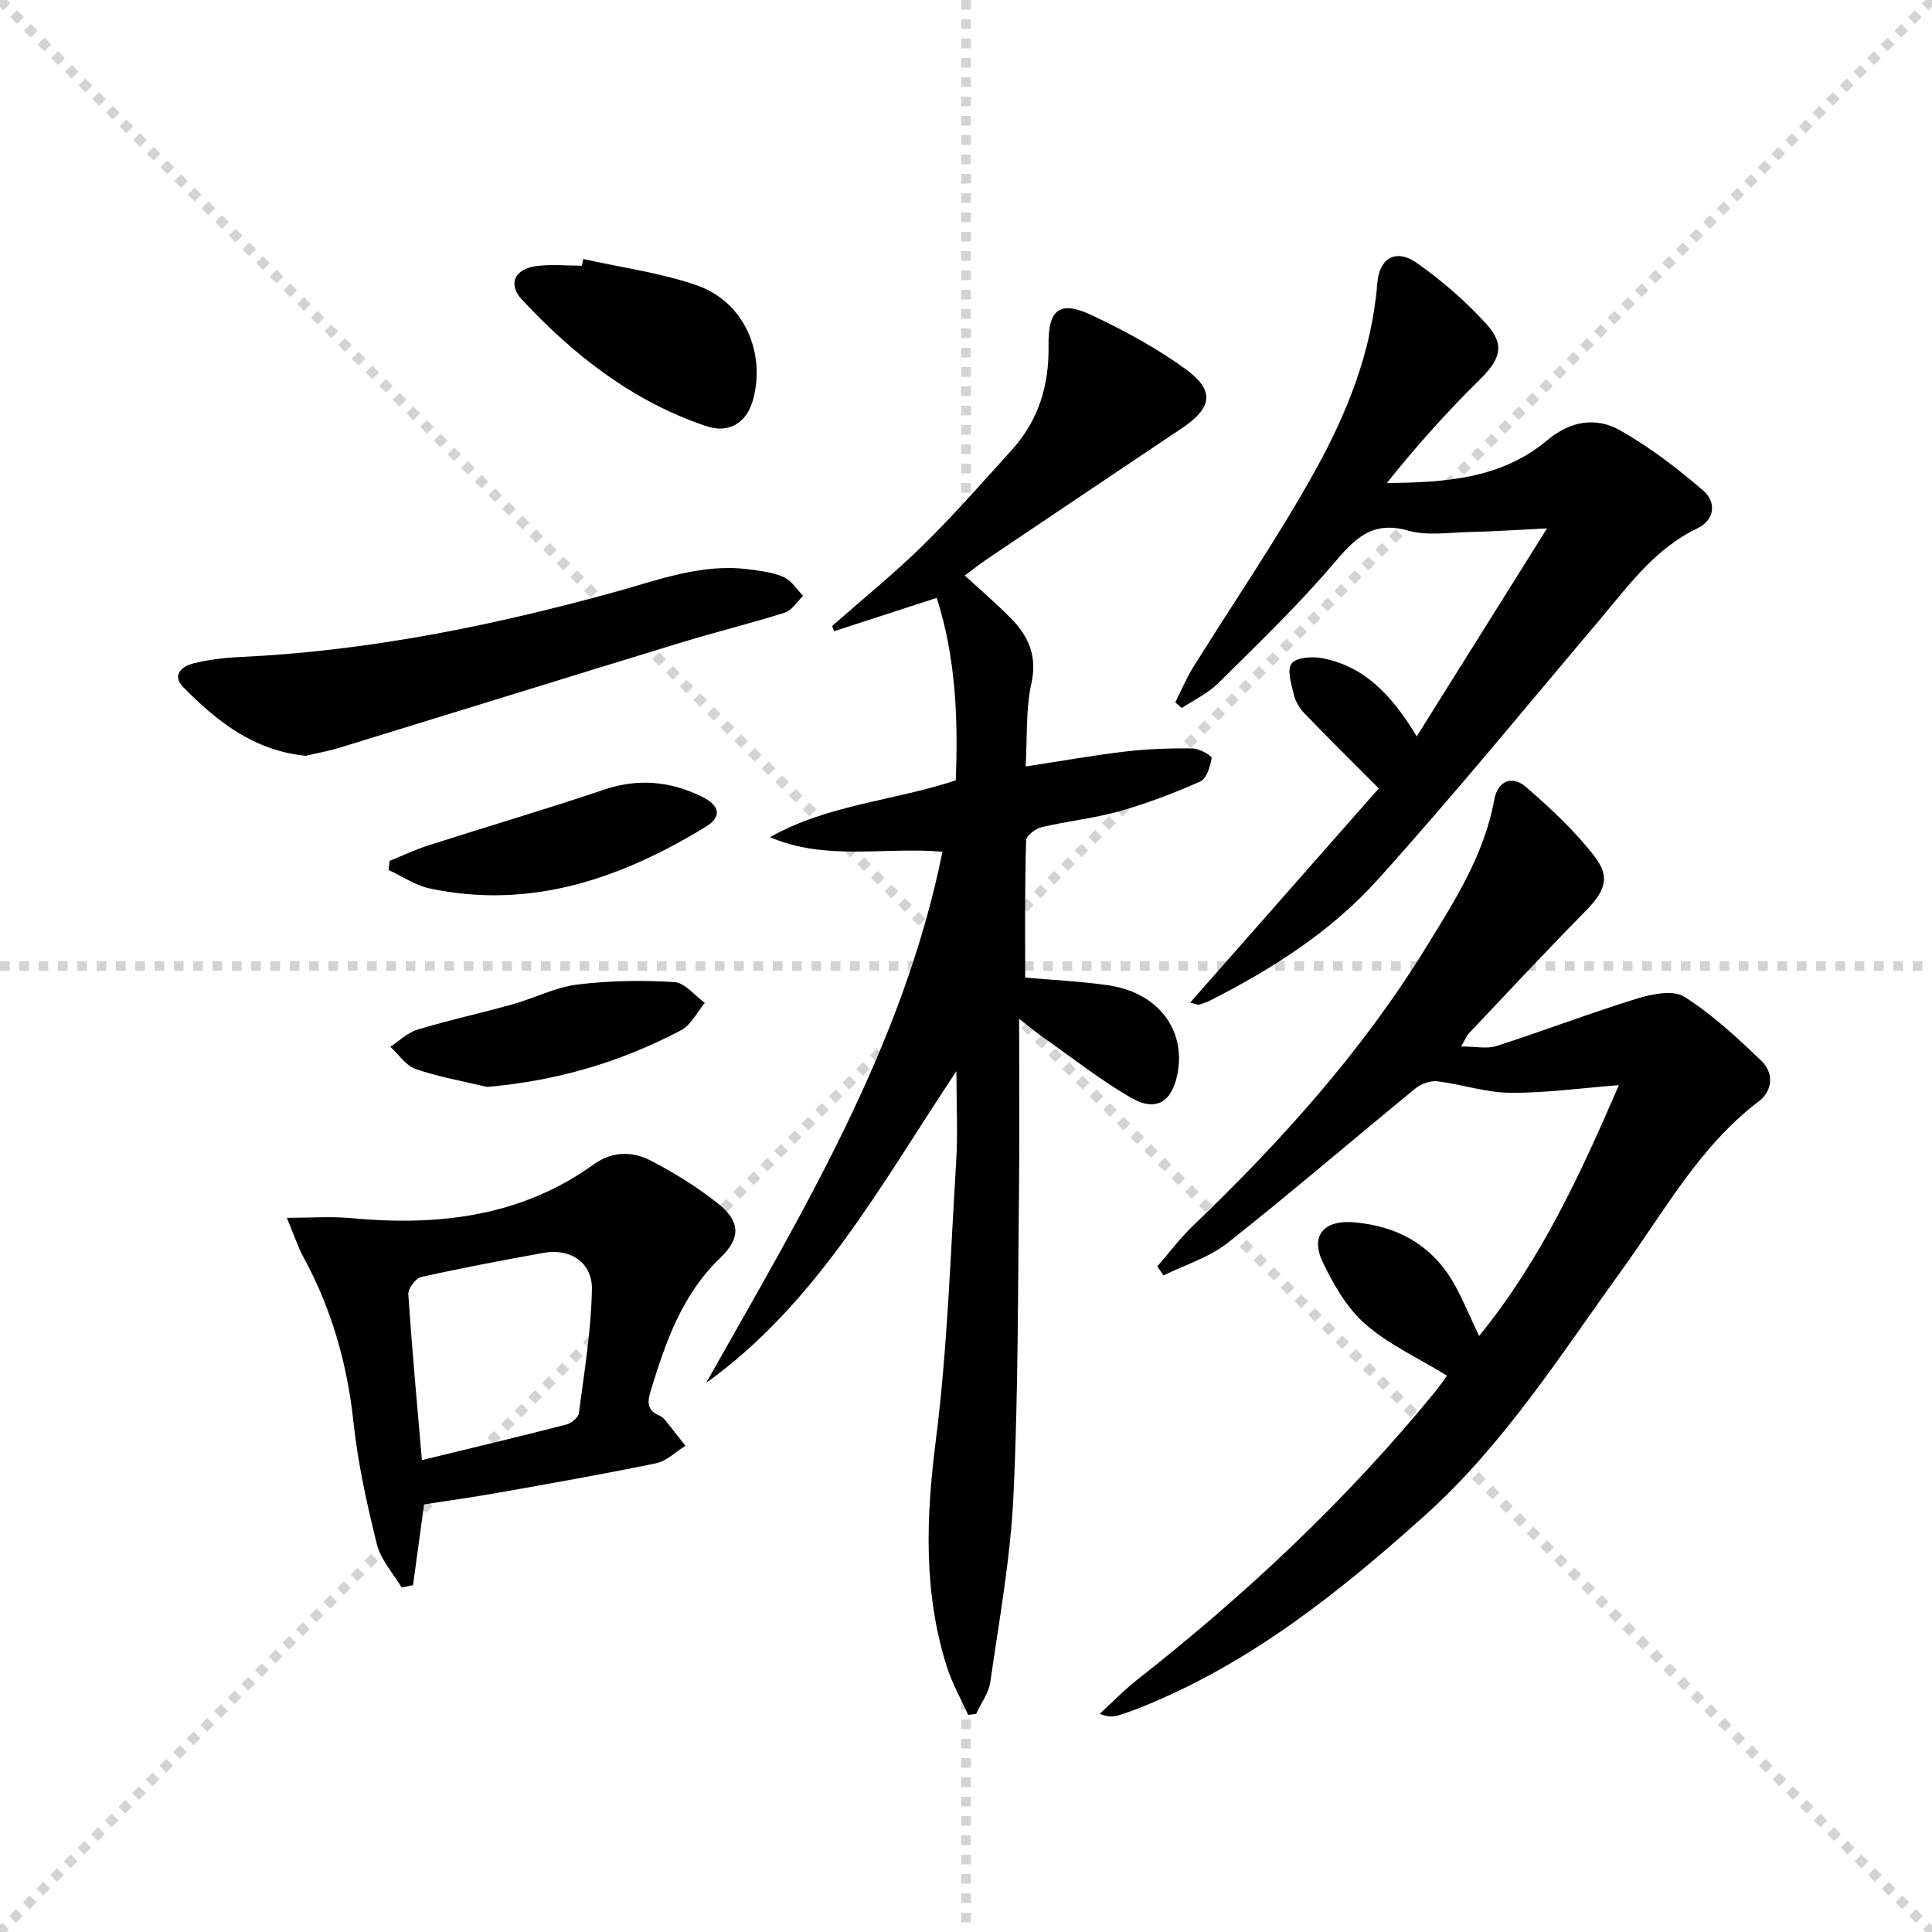
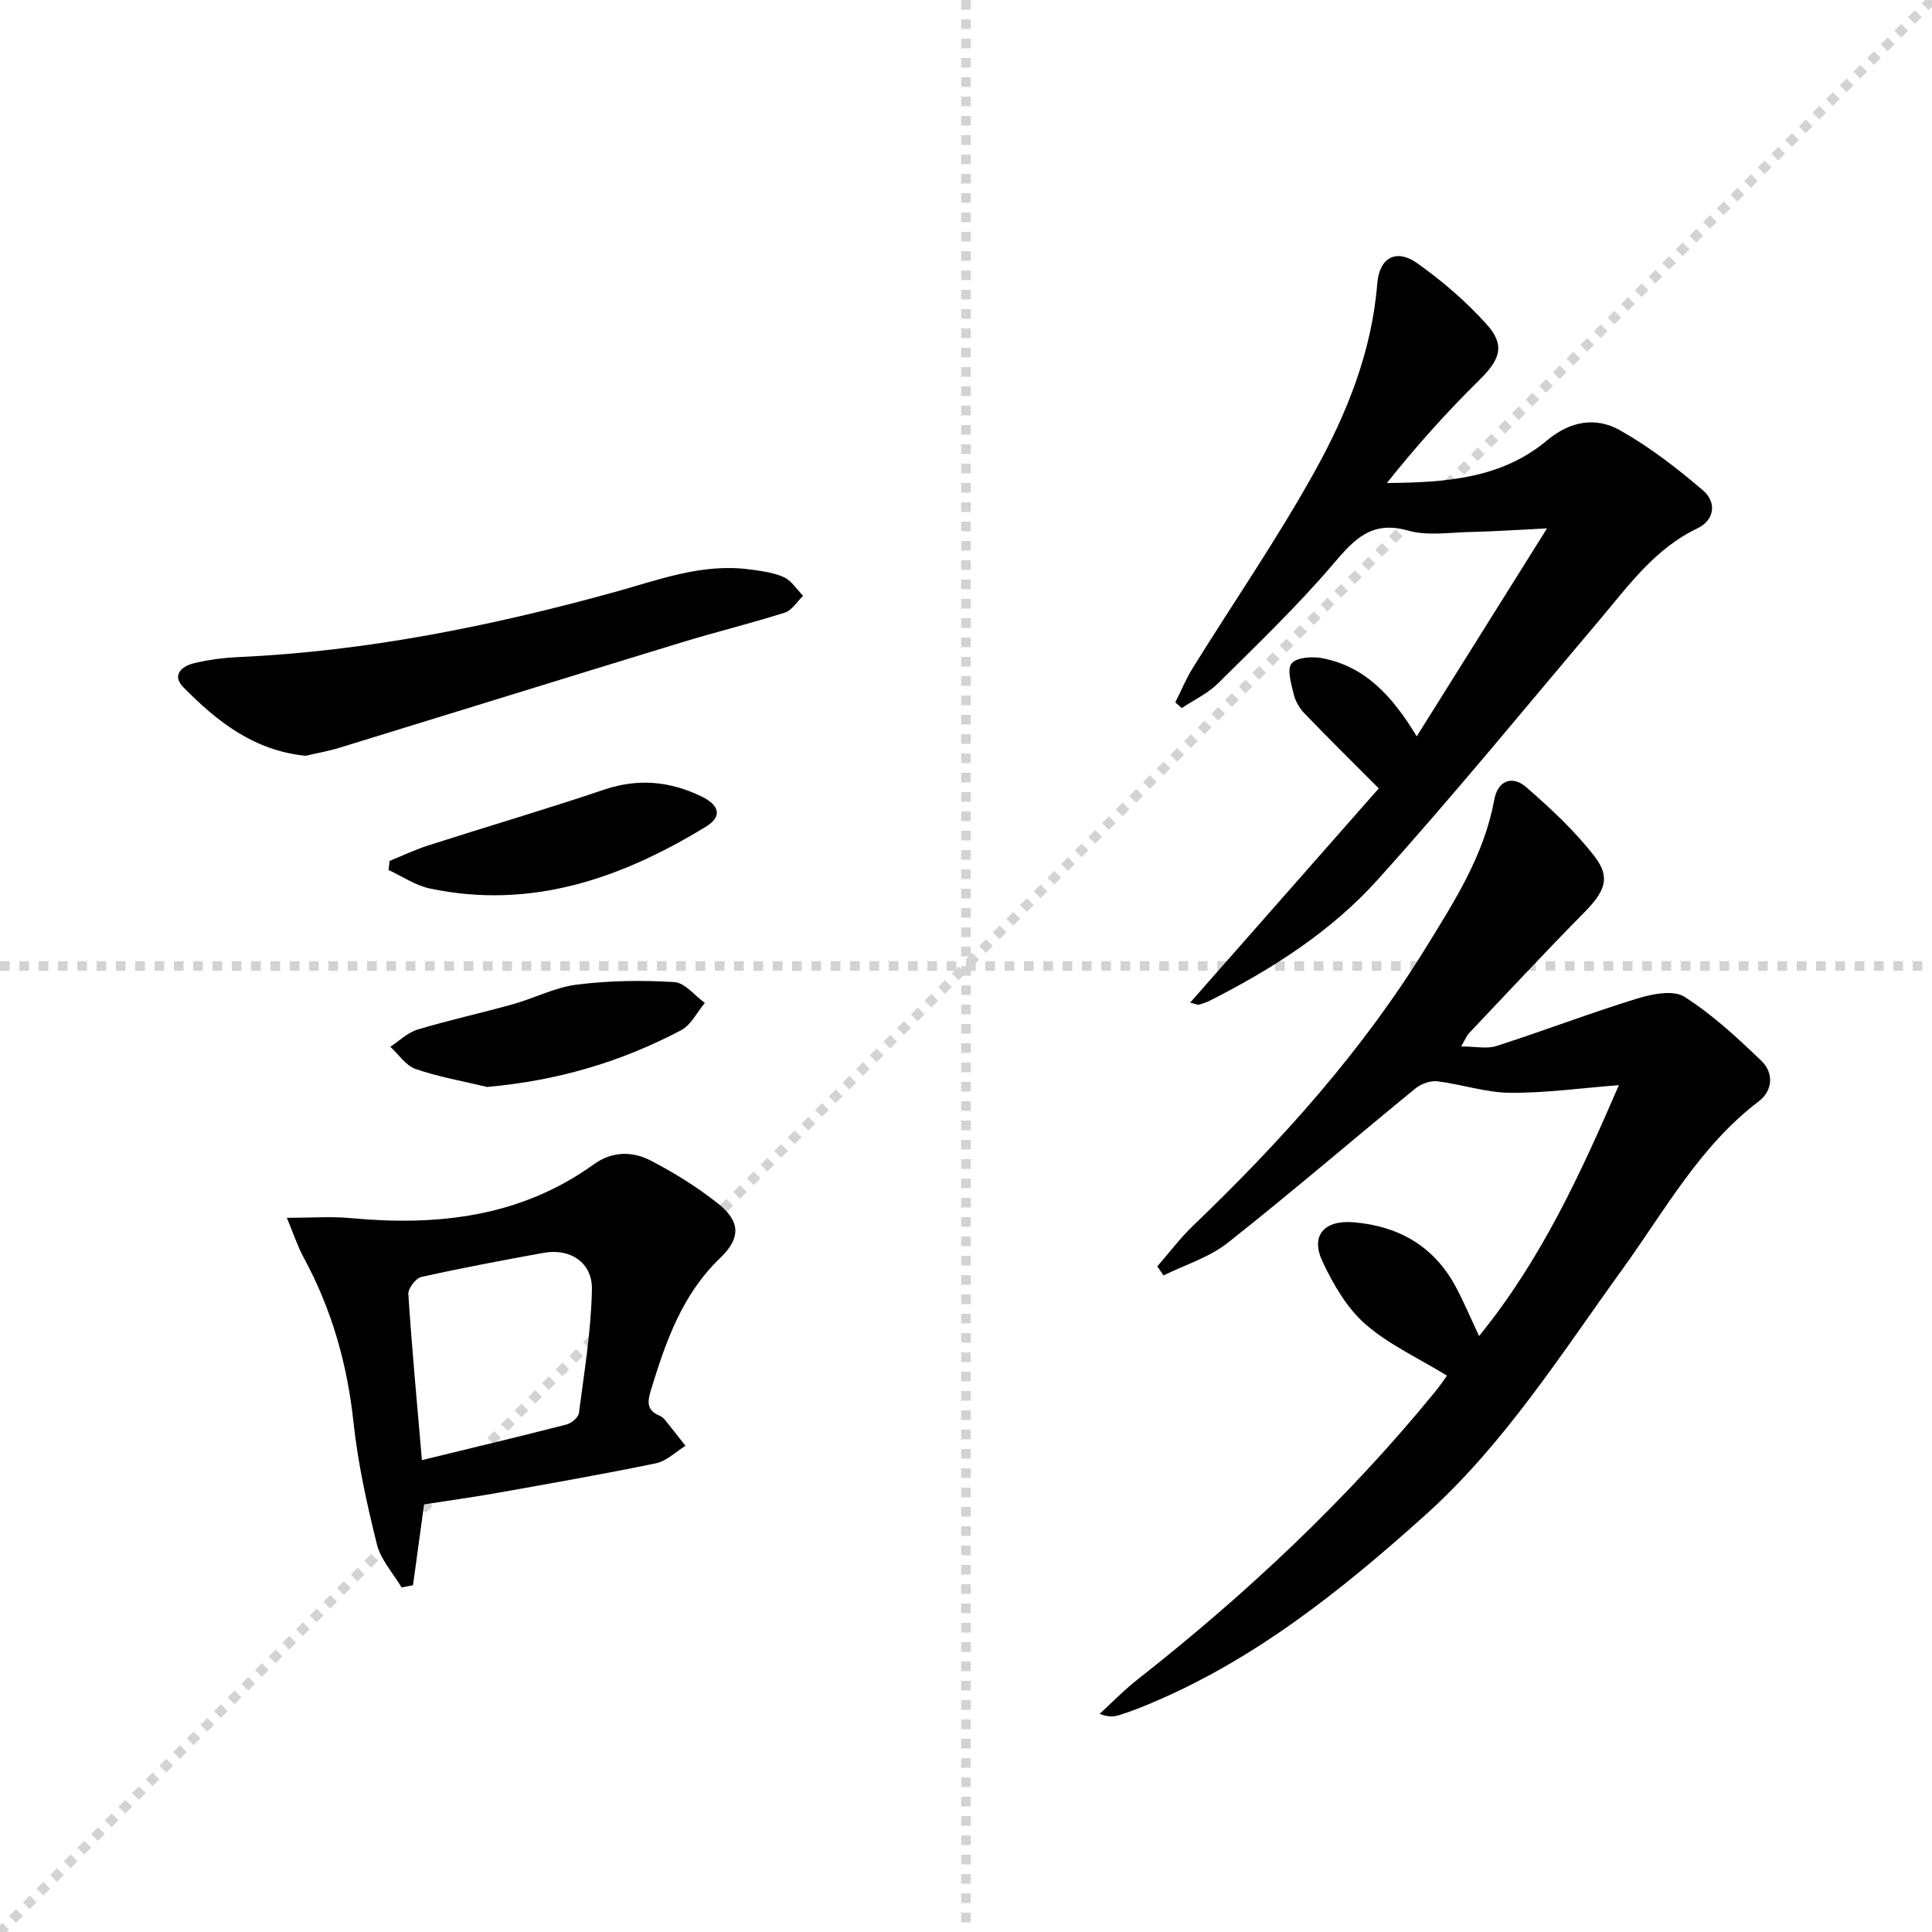
<svg xmlns="http://www.w3.org/2000/svg" enable-background="new 0 0 400 400" viewBox="0 0 400 400">
  <g stroke="lightgray" stroke-dasharray="1,1" stroke-width="1" transform="scale(2, 2)">
-     <line x1="0" y1="0" x2="200" y2="200" />
    <line x1="200" y1="0" x2="0" y2="200" />
    <line x1="100" y1="0" x2="100" y2="200" />
    <line x1="0" y1="100" x2="200" y2="100" />
  </g>
  <g fill="#010000">
-     <path d="m212.25 202.4c5.28.47 11.24.75 17.11 1.58 10.35 1.47 16.24 9.2 14.41 18.41-1.16 5.83-4.5 7.87-9.68 4.85-6.29-3.66-12.07-8.21-18.04-12.41-1.43-1-2.77-2.13-5.05-3.9 0 12.43.11 23.69-.02 34.95-.25 21.3-.15 42.63-1.16 63.9-.61 12.86-2.95 25.64-4.78 38.43-.33 2.3-1.93 4.42-2.94 6.63-.55.07-1.11.14-1.66.21-1.49-3.33-3.33-6.55-4.42-10.01-4.86-15.39-4.3-30.9-2.27-46.82 2.43-19.07 3.02-38.38 4.21-57.6.36-5.79.06-11.63.06-18.87-15.78 23.74-28.87 48.08-51.83 64.57 19.81-35.11 40.78-69.57 48.94-109.98-12.09-1.04-24.14 1.96-35.7-3.01 11.97-6.79 25.7-7.52 38.45-11.77.5-12.79.03-25.29-3.93-37.78-7.32 2.38-14.28 4.64-21.25 6.9-.14-.36-.28-.72-.41-1.08 6.31-5.56 12.86-10.87 18.86-16.75 6.4-6.29 12.33-13.07 18.36-19.73 5.51-6.09 7.72-13.35 7.58-21.55-.13-7.58 2.34-9.45 9.02-6.28 6.71 3.18 13.36 6.76 19.35 11.12 6.16 4.49 5.53 8.04-.87 12.32-13.41 8.97-26.79 17.97-40.17 26.98-1.5 1.01-2.92 2.14-4.68 3.44 3.33 3.07 6.57 5.82 9.54 8.84 3.66 3.72 5.51 7.79 4.26 13.5-1.19 5.41-.84 11.16-1.19 17.2 7.34-1.12 13.98-2.31 20.68-3.1 4.6-.54 9.27-.69 13.91-.63 1.39.02 4 1.51 3.92 1.98-.28 1.75-1.05 4.27-2.36 4.86-5.42 2.41-11.03 4.54-16.74 6.16-5.25 1.48-10.76 2.03-16.08 3.29-1.27.3-3.21 1.77-3.23 2.74-.3 9.42-.2 18.84-.2 28.41z" />
    <path d="m302.51 216.66c2.97 0 5.32.54 7.3-.09 9.76-3.14 19.35-6.81 29.15-9.83 3.08-.95 7.47-1.83 9.76-.38 5.8 3.68 10.96 8.48 15.95 13.27 2.59 2.49 2.41 6.15-.54 8.39-12.24 9.3-19.44 22.61-28.19 34.71-12.76 17.65-24.44 36.19-40.82 50.92-17.62 15.84-36.04 30.56-58.29 39.59-1.68.68-3.39 1.32-5.13 1.86-1.07.33-2.21.45-4.03-.26 2.59-2.37 5.05-4.93 7.81-7.09 22.58-17.75 43.42-37.29 61.61-59.56 1.01-1.24 1.91-2.57 2.5-3.38-5.91-3.62-12.06-6.42-16.93-10.68-3.82-3.35-6.63-8.24-8.85-12.94-2.52-5.34.29-8.63 6.42-8.13 9.2.75 16.51 4.84 21.04 13.12 1.73 3.16 3.11 6.52 4.96 10.43 12.82-15.75 20.99-33.55 28.94-51.94-7.85.61-15.2 1.64-22.54 1.58-5.02-.04-10.01-1.77-15.06-2.38-1.44-.17-3.35.52-4.51 1.47-12.99 10.63-25.72 21.58-38.88 31.98-3.82 3.02-8.83 4.54-13.29 6.74-.43-.62-.85-1.25-1.28-1.87 2.45-2.81 4.71-5.84 7.39-8.41 18.2-17.45 34.97-36.07 48.25-57.64 5.94-9.64 12.04-19.13 14.12-30.56.72-3.99 3.74-5.1 6.59-2.63 5.09 4.42 10.12 9.1 14.21 14.41 3.41 4.43 2.04 7.3-2.3 11.69-8.06 8.16-15.87 16.57-23.76 24.9-.43.46-.66 1.09-1.6 2.71z" />
    <path d="m293.32 152.46c9.22-14.72 17.8-28.42 26.97-43.06-6.39.31-11.11.64-15.84.74-4.33.09-8.91.85-12.93-.29-7.59-2.15-11.15 1.83-15.51 6.94-7.42 8.7-15.73 16.66-23.86 24.72-2.1 2.08-4.96 3.4-7.47 5.08-.45-.39-.9-.78-1.35-1.17 1.2-2.39 2.23-4.88 3.63-7.14 8.41-13.54 17.48-26.7 25.21-40.62 6.69-12.03 11.85-24.86 12.98-38.96.43-5.4 3.93-7.26 8.23-4.23 5.22 3.69 10.18 7.97 14.45 12.72 3.89 4.32 2.7 7.32-1.5 11.44-6.79 6.68-13.16 13.8-19.19 21.37 12.1-.09 23.7-.9 33.12-8.79 4.87-4.09 10.17-4.95 15.23-2.08 6.11 3.47 11.8 7.84 17.14 12.44 2.75 2.37 2.46 6.07-1.24 7.84-8.78 4.2-14.2 11.82-20.2 18.92-15.24 18.02-30.2 36.31-45.99 53.84-9.62 10.68-21.79 18.45-34.65 24.97-.73.37-1.52.64-2.31.87-.26.08-.61-.13-1.83-.43 13.39-15.2 26.51-30.11 39.05-44.35-5.75-5.77-10.65-10.6-15.41-15.56-1-1.04-1.85-2.48-2.18-3.87-.51-2.15-1.46-5.13-.47-6.42.97-1.27 4.24-1.51 6.3-1.12 8.59 1.64 14.28 7.34 19.62 16.2z" />
    <path d="m83.15 328.67c-1.76-2.97-4.32-5.73-5.12-8.94-2.07-8.33-3.94-16.8-4.85-25.32-1.3-12.08-4.52-23.4-10.31-34.05-1.24-2.28-2.05-4.8-3.48-8.22 4.97 0 9.15-.33 13.26.06 18 1.68 35.15-.24 50.31-11.15 3.83-2.75 8-2.72 11.8-.75 4.83 2.51 9.54 5.44 13.81 8.81 4.69 3.7 4.92 7.13.53 11.35-7.93 7.61-11.28 17.37-14.36 27.43-.77 2.5-.77 4.13 1.82 5.21.44.18.85.55 1.16.93 1.42 1.75 2.8 3.54 4.2 5.31-2.02 1.24-3.9 3.15-6.08 3.61-10.86 2.25-21.79 4.16-32.71 6.11-5.05.9-10.13 1.6-15.33 2.41-.77 5.61-1.53 11.17-2.29 16.73-.78.14-1.57.31-2.36.47zm4.2-26.37c10.38-2.53 20.18-4.86 29.93-7.37 1.03-.26 2.46-1.46 2.58-2.36 1.1-8.51 2.53-17.05 2.69-25.6.11-5.64-4.55-8.58-10.02-7.58-8.46 1.54-16.92 3.12-25.31 5-1.14.26-2.75 2.37-2.68 3.53.72 11.05 1.76 22.09 2.81 34.38z" />
    <path d="m63.28 156.48c-10.75-1.07-18.36-7.14-25.3-14.17-2.5-2.54-.34-4.38 2.15-4.99 3.04-.74 6.22-1.14 9.35-1.28 26.49-1.22 52.28-6.42 77.77-13.46 9.07-2.51 18.05-5.97 27.77-4.71 2.45.32 5.02.63 7.24 1.61 1.6.71 2.69 2.54 4.02 3.87-1.25 1.19-2.3 3.01-3.78 3.48-7.1 2.26-14.35 4.02-21.47 6.2-23.59 7.21-47.15 14.54-70.73 21.78-2.37.72-4.81 1.15-7.02 1.67z" />
-     <path d="m120.75 53.62c7.85 1.76 15.93 2.83 23.49 5.44 9.67 3.34 14.31 13.72 11.71 23.56-1.28 4.85-4.91 7.22-9.75 5.6-15.16-5.09-27.39-14.65-38.13-26.18-2.99-3.21-1.55-6.35 2.95-6.95 3.1-.41 6.3-.08 9.46-.08.09-.47.18-.93.27-1.39z" />
    <path d="m100.84 225.04c-4.94-1.19-9.99-2.06-14.78-3.71-2.04-.7-3.52-3.03-5.25-4.61 1.87-1.22 3.59-2.94 5.65-3.56 6.51-1.96 13.16-3.41 19.71-5.24 4.47-1.25 8.76-3.51 13.29-4.07 6.65-.83 13.45-.93 20.15-.52 2.19.13 4.22 2.8 6.32 4.31-1.61 1.92-2.84 4.55-4.89 5.64-12.49 6.61-25.78 10.5-40.2 11.76z" />
    <path d="m80.66 178.24c2.66-1.08 5.27-2.32 7.99-3.2 12.13-3.89 24.36-7.48 36.42-11.55 7.08-2.39 13.72-1.75 20.23 1.44 3.75 1.83 4.2 4.18.86 6.22-17.57 10.73-36.23 17.23-57.18 12.8-2.98-.63-5.7-2.52-8.53-3.82.07-.64.14-1.26.21-1.89z" />
  </g>
</svg>